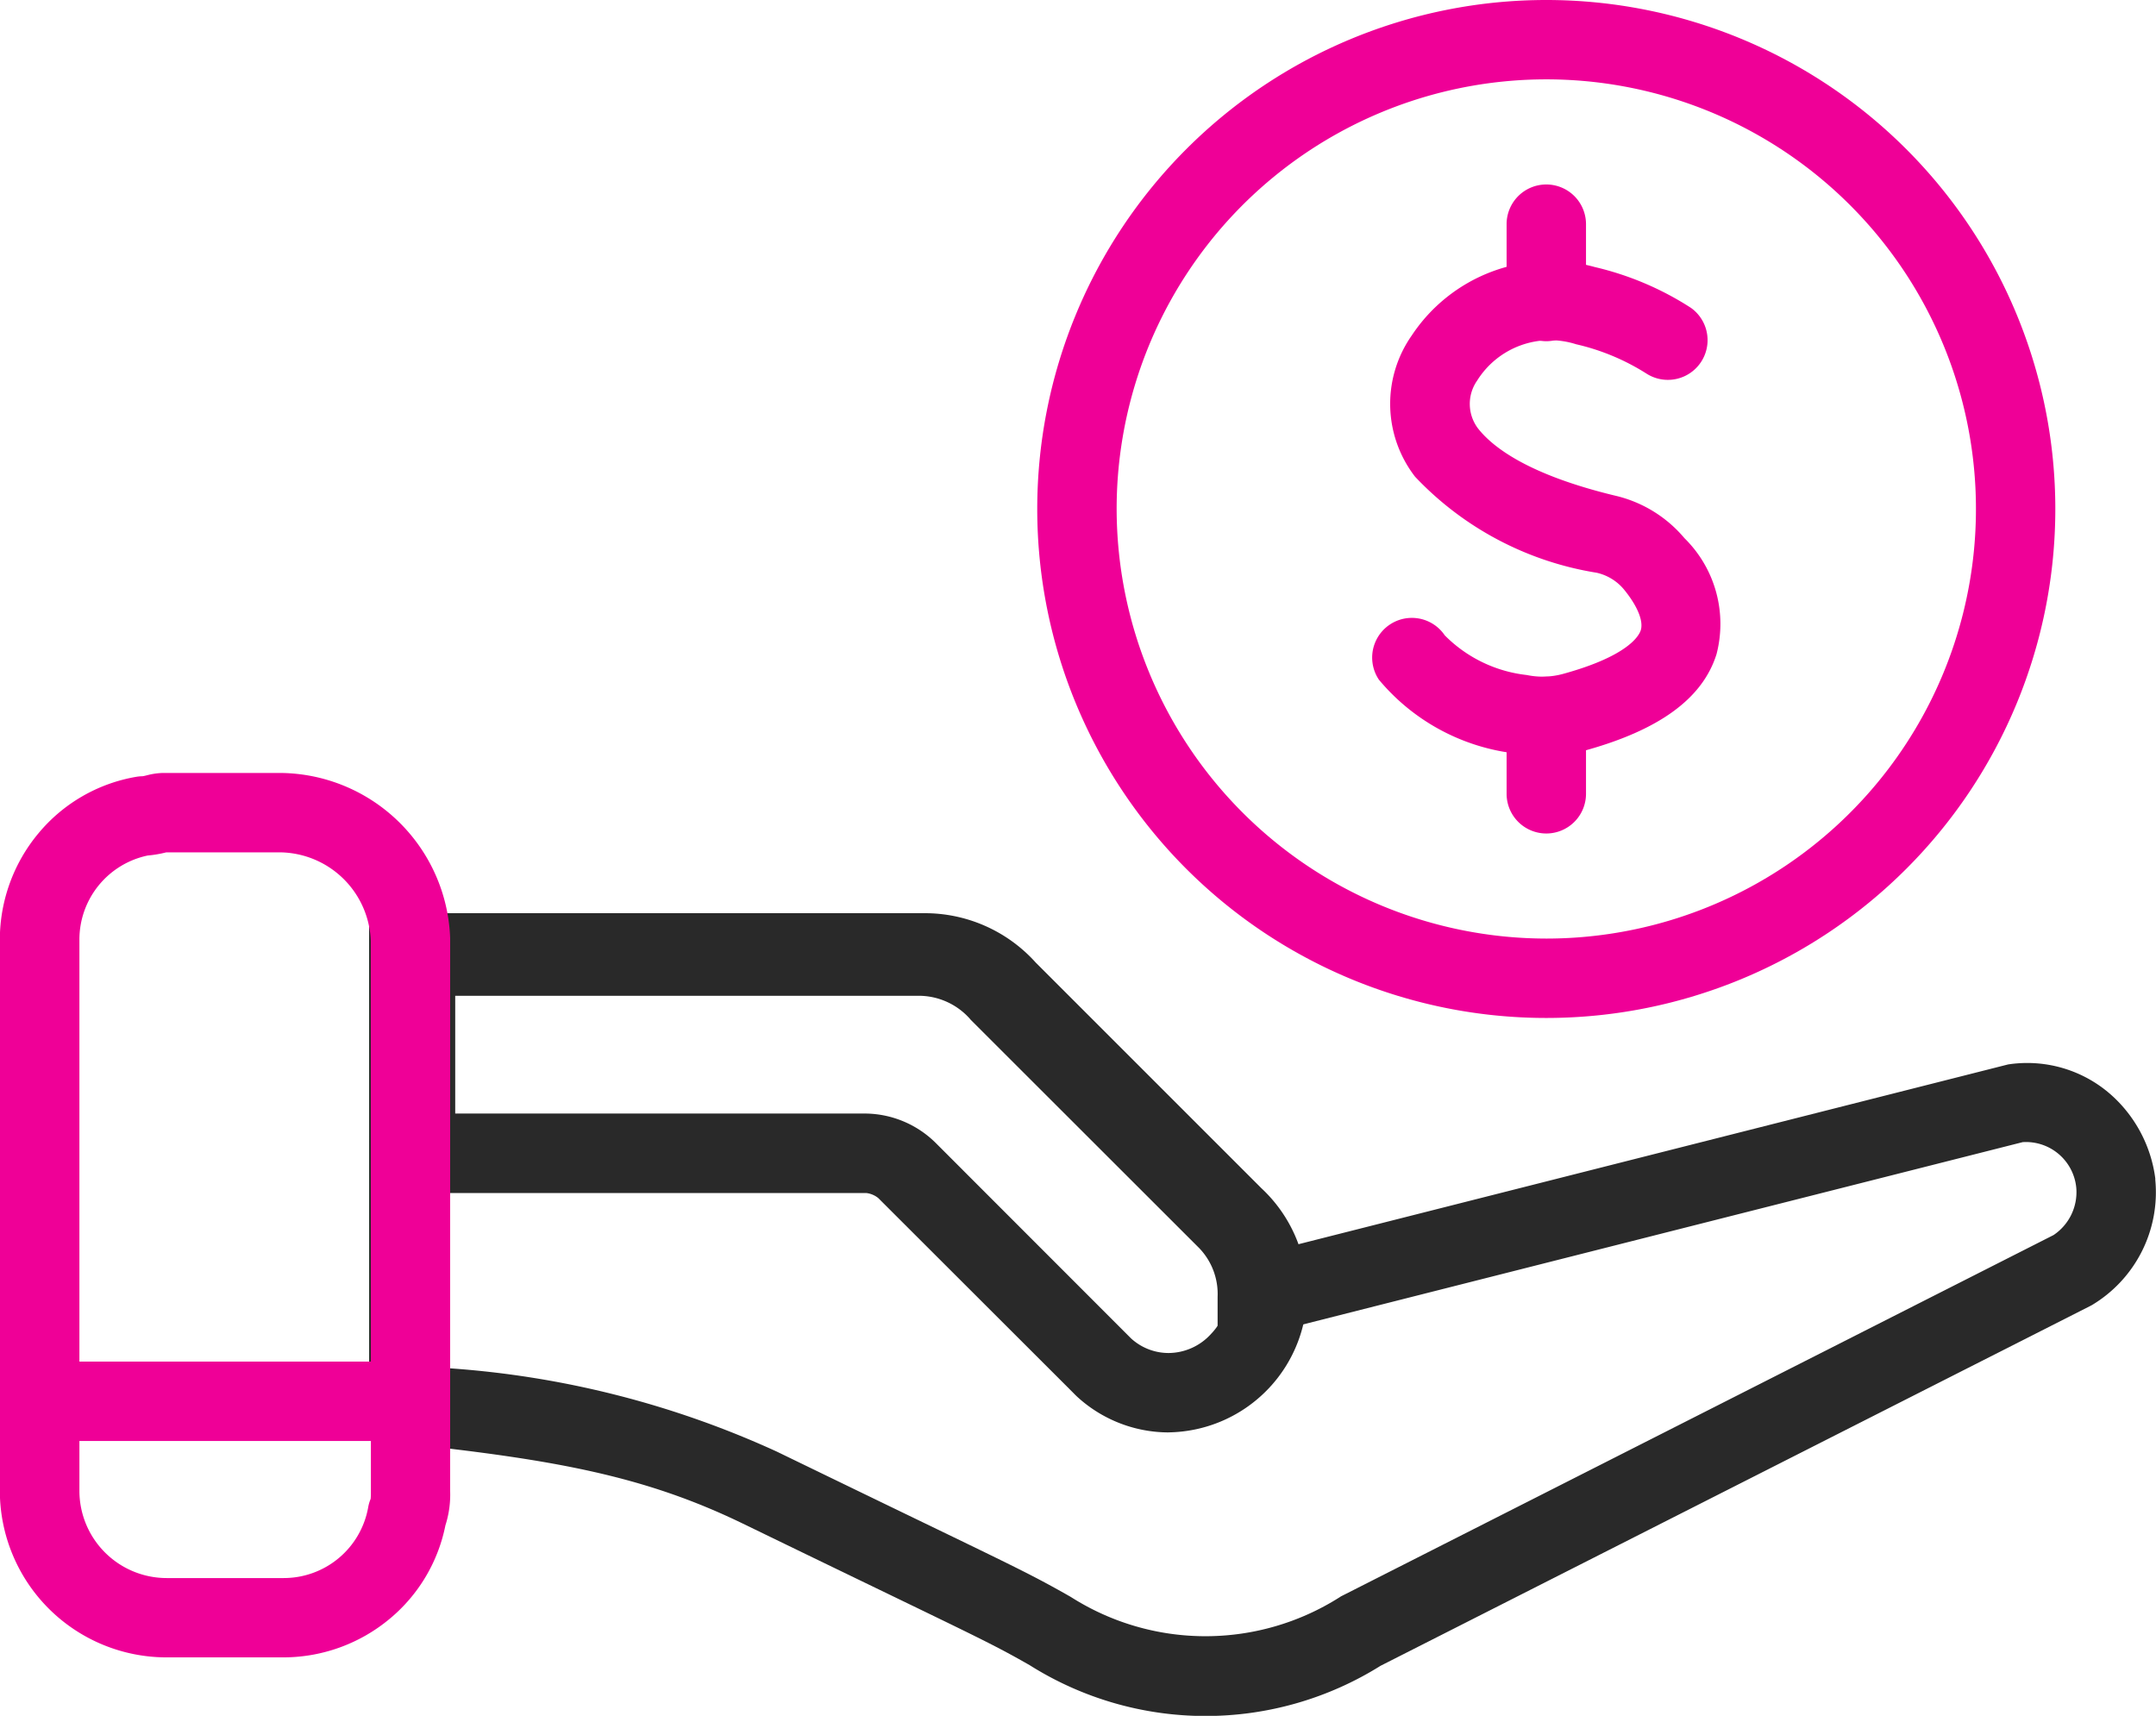
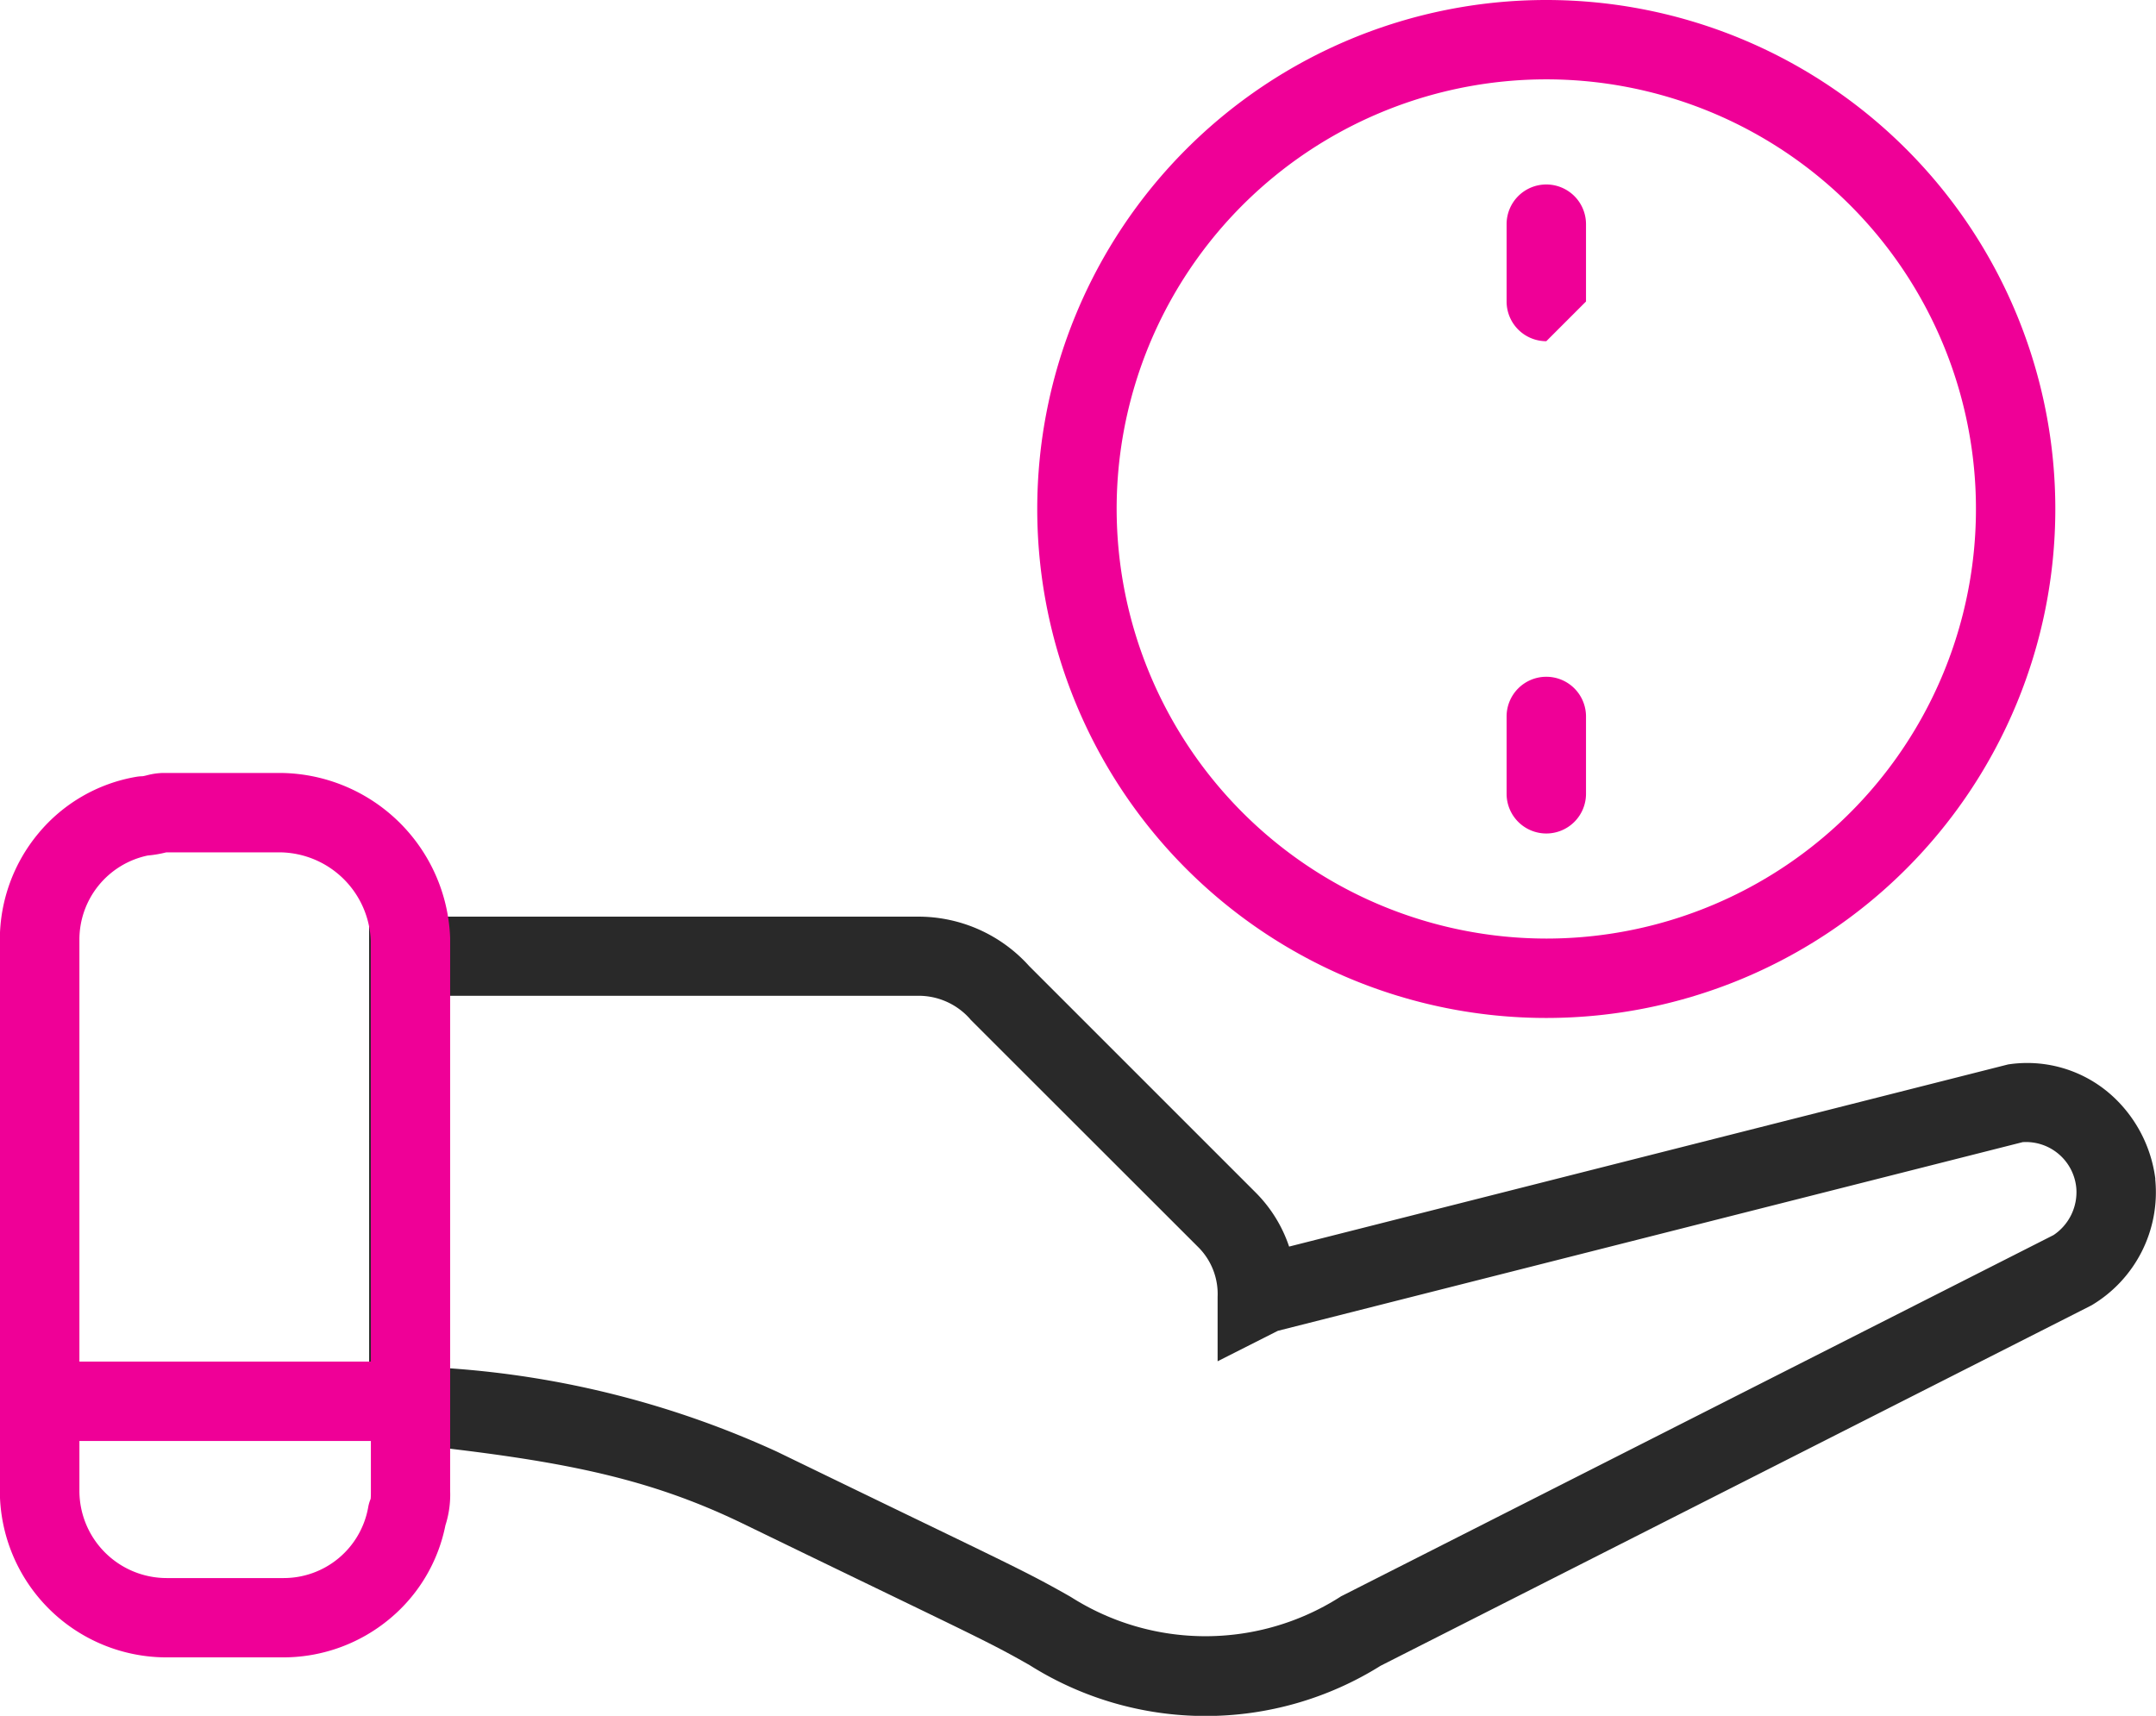
<svg xmlns="http://www.w3.org/2000/svg" width="54.305" height="43.222" viewBox="0 0 54.305 43.222">
  <g transform="translate(-463.348 -1159.309)">
    <path d="M472.645,1182.4h13.79a3.749,3.749,0,0,1,2.835,1.244l5.7,5.7a3.5,3.5,0,0,1,.848,1.367l18.112-4.589.057-.008a3.241,3.241,0,0,1,.427-.028,3.183,3.183,0,0,1,2.159.848,3.414,3.414,0,0,1,1.062,2.059l0,.033a3.312,3.312,0,0,1-1.6,3.161l-.034.018-17.878,9.065a8.309,8.309,0,0,1-8.839-.014c-.822-.469-1.212-.657-3.63-1.826-.867-.419-2.053-.992-3.61-1.748-2.458-1.189-4.7-1.6-8.506-2.009l-.892-.1Zm21.372,11.2v-1.622a1.668,1.668,0,0,0-.464-1.229L487.8,1185l-.025-.03a1.727,1.727,0,0,0-1.343-.576h-11.79v9.381a23.715,23.715,0,0,1,8.271,2.1c1.556.755,2.742,1.329,3.607,1.747,2.494,1.205,2.877,1.391,3.774,1.9l.045.027a6.308,6.308,0,0,0,6.744,0l.043-.028.046-.023,17.9-9.077a1.3,1.3,0,0,0,.573-1.191,1.273,1.273,0,0,0-1.35-1.15l-18.761,4.753Z" fill="#292929" />
-     <path d="M492.781,1195.392a3.415,3.415,0,0,1-2.31-.907l-.032-.031-.169-.17-4.8-4.795a.588.588,0,0,0-.3-.127H472.814v-7.049H486.6a3.753,3.753,0,0,1,2.836,1.244l5.682,5.682a3.621,3.621,0,0,1,1.151,2.482,3.54,3.54,0,0,1-3.49,3.67Zm-.944-2.368a1.4,1.4,0,0,0,.944.368,1.455,1.455,0,0,0,1.078-.489,1.5,1.5,0,0,0,.414-1.1,1.608,1.608,0,0,0-.521-1.108l-.031-.03-5.748-5.748-.025-.029a1.731,1.731,0,0,0-1.345-.577H474.814v3.049h10.359a2.55,2.55,0,0,1,1.716.713Z" fill="#292929" />
    <path d="M467.461,1178.78h2.945a4.315,4.315,0,0,1,4.28,4.151c0,.016,0,.032,0,.047v13.883a2.517,2.517,0,0,1-.119.872,4.1,4.1,0,0,1-1.409,2.359,4.188,4.188,0,0,1-2.669.967h-2.945a4.2,4.2,0,0,1-4.2-4.2v-13.883a4.189,4.189,0,0,1,.967-2.669,4.1,4.1,0,0,1,2.476-1.431.991.991,0,0,1,.14-.013c.032,0,.1-.019.137-.028A1.721,1.721,0,0,1,467.461,1178.78Zm5.226,4.224a2.316,2.316,0,0,0-2.281-2.224h-2.869l-.029.007a2.9,2.9,0,0,1-.441.073,2.165,2.165,0,0,0-1.719,2.118v13.883a2.2,2.2,0,0,0,2.2,2.2h2.945a2.161,2.161,0,0,0,2.127-1.772,1,1,0,0,1,.064-.223c.006-.052.006-.148.006-.2Z" fill="#ef0097" />
    <path d="M8.74,1H0V-1H8.74Z" transform="translate(464.593 1194.608)" fill="#ef0097" />
-     <path d="M502.2,1178.356a3.983,3.983,0,0,1-.8-.082,5.261,5.261,0,0,1-3.321-1.844,1,1,0,0,1,1.659-1.117,3.443,3.443,0,0,0,2.066,1,1.952,1.952,0,0,0,.909-.027c1.639-.449,1.916-.959,1.962-1.1.074-.236-.089-.626-.437-1.045a1.251,1.251,0,0,0-.677-.405,8.043,8.043,0,0,1-4.57-2.418,3,3,0,0,1-.085-3.557,4.186,4.186,0,0,1,4.615-1.724,7.672,7.672,0,0,1,2.418,1.027,1,1,0,0,1-1.125,1.653,5.656,5.656,0,0,0-1.767-.736,2.164,2.164,0,0,0-2.492.914,1.025,1.025,0,0,0,.016,1.2c.378.486,1.285,1.176,3.46,1.7a3.236,3.236,0,0,1,1.744,1.07,3.028,3.028,0,0,1,.808,2.925c-.352,1.118-1.445,1.914-3.341,2.433A3.925,3.925,0,0,1,502.2,1178.356Z" fill="#ef0097" />
-     <path d="M0,2.948a1,1,0,0,1-1-1V0A1,1,0,0,1,0-1,1,1,0,0,1,1,0V1.948A1,1,0,0,1,0,2.948Z" transform="translate(502.296 1164.956)" fill="#ef0097" />
+     <path d="M0,2.948a1,1,0,0,1-1-1V0A1,1,0,0,1,0-1,1,1,0,0,1,1,0V1.948Z" transform="translate(502.296 1164.956)" fill="#ef0097" />
    <path d="M0,2.948a1,1,0,0,1-1-1V0A1,1,0,0,1,0-1,1,1,0,0,1,1,0V1.948A1,1,0,0,1,0,2.948Z" transform="translate(502.296 1177.357)" fill="#ef0097" />
    <path d="M11.822-1A12.822,12.822,0,0,1,24.643,11.822,12.822,12.822,0,0,1,11.822,24.643,12.822,12.822,0,0,1-1,11.822,12.822,12.822,0,0,1,11.822-1Zm0,23.643A10.822,10.822,0,1,0,1,11.822,10.834,10.834,0,0,0,11.822,22.643Z" transform="translate(490.474 1160.309)" fill="#ef0097" />
  </g>
</svg>